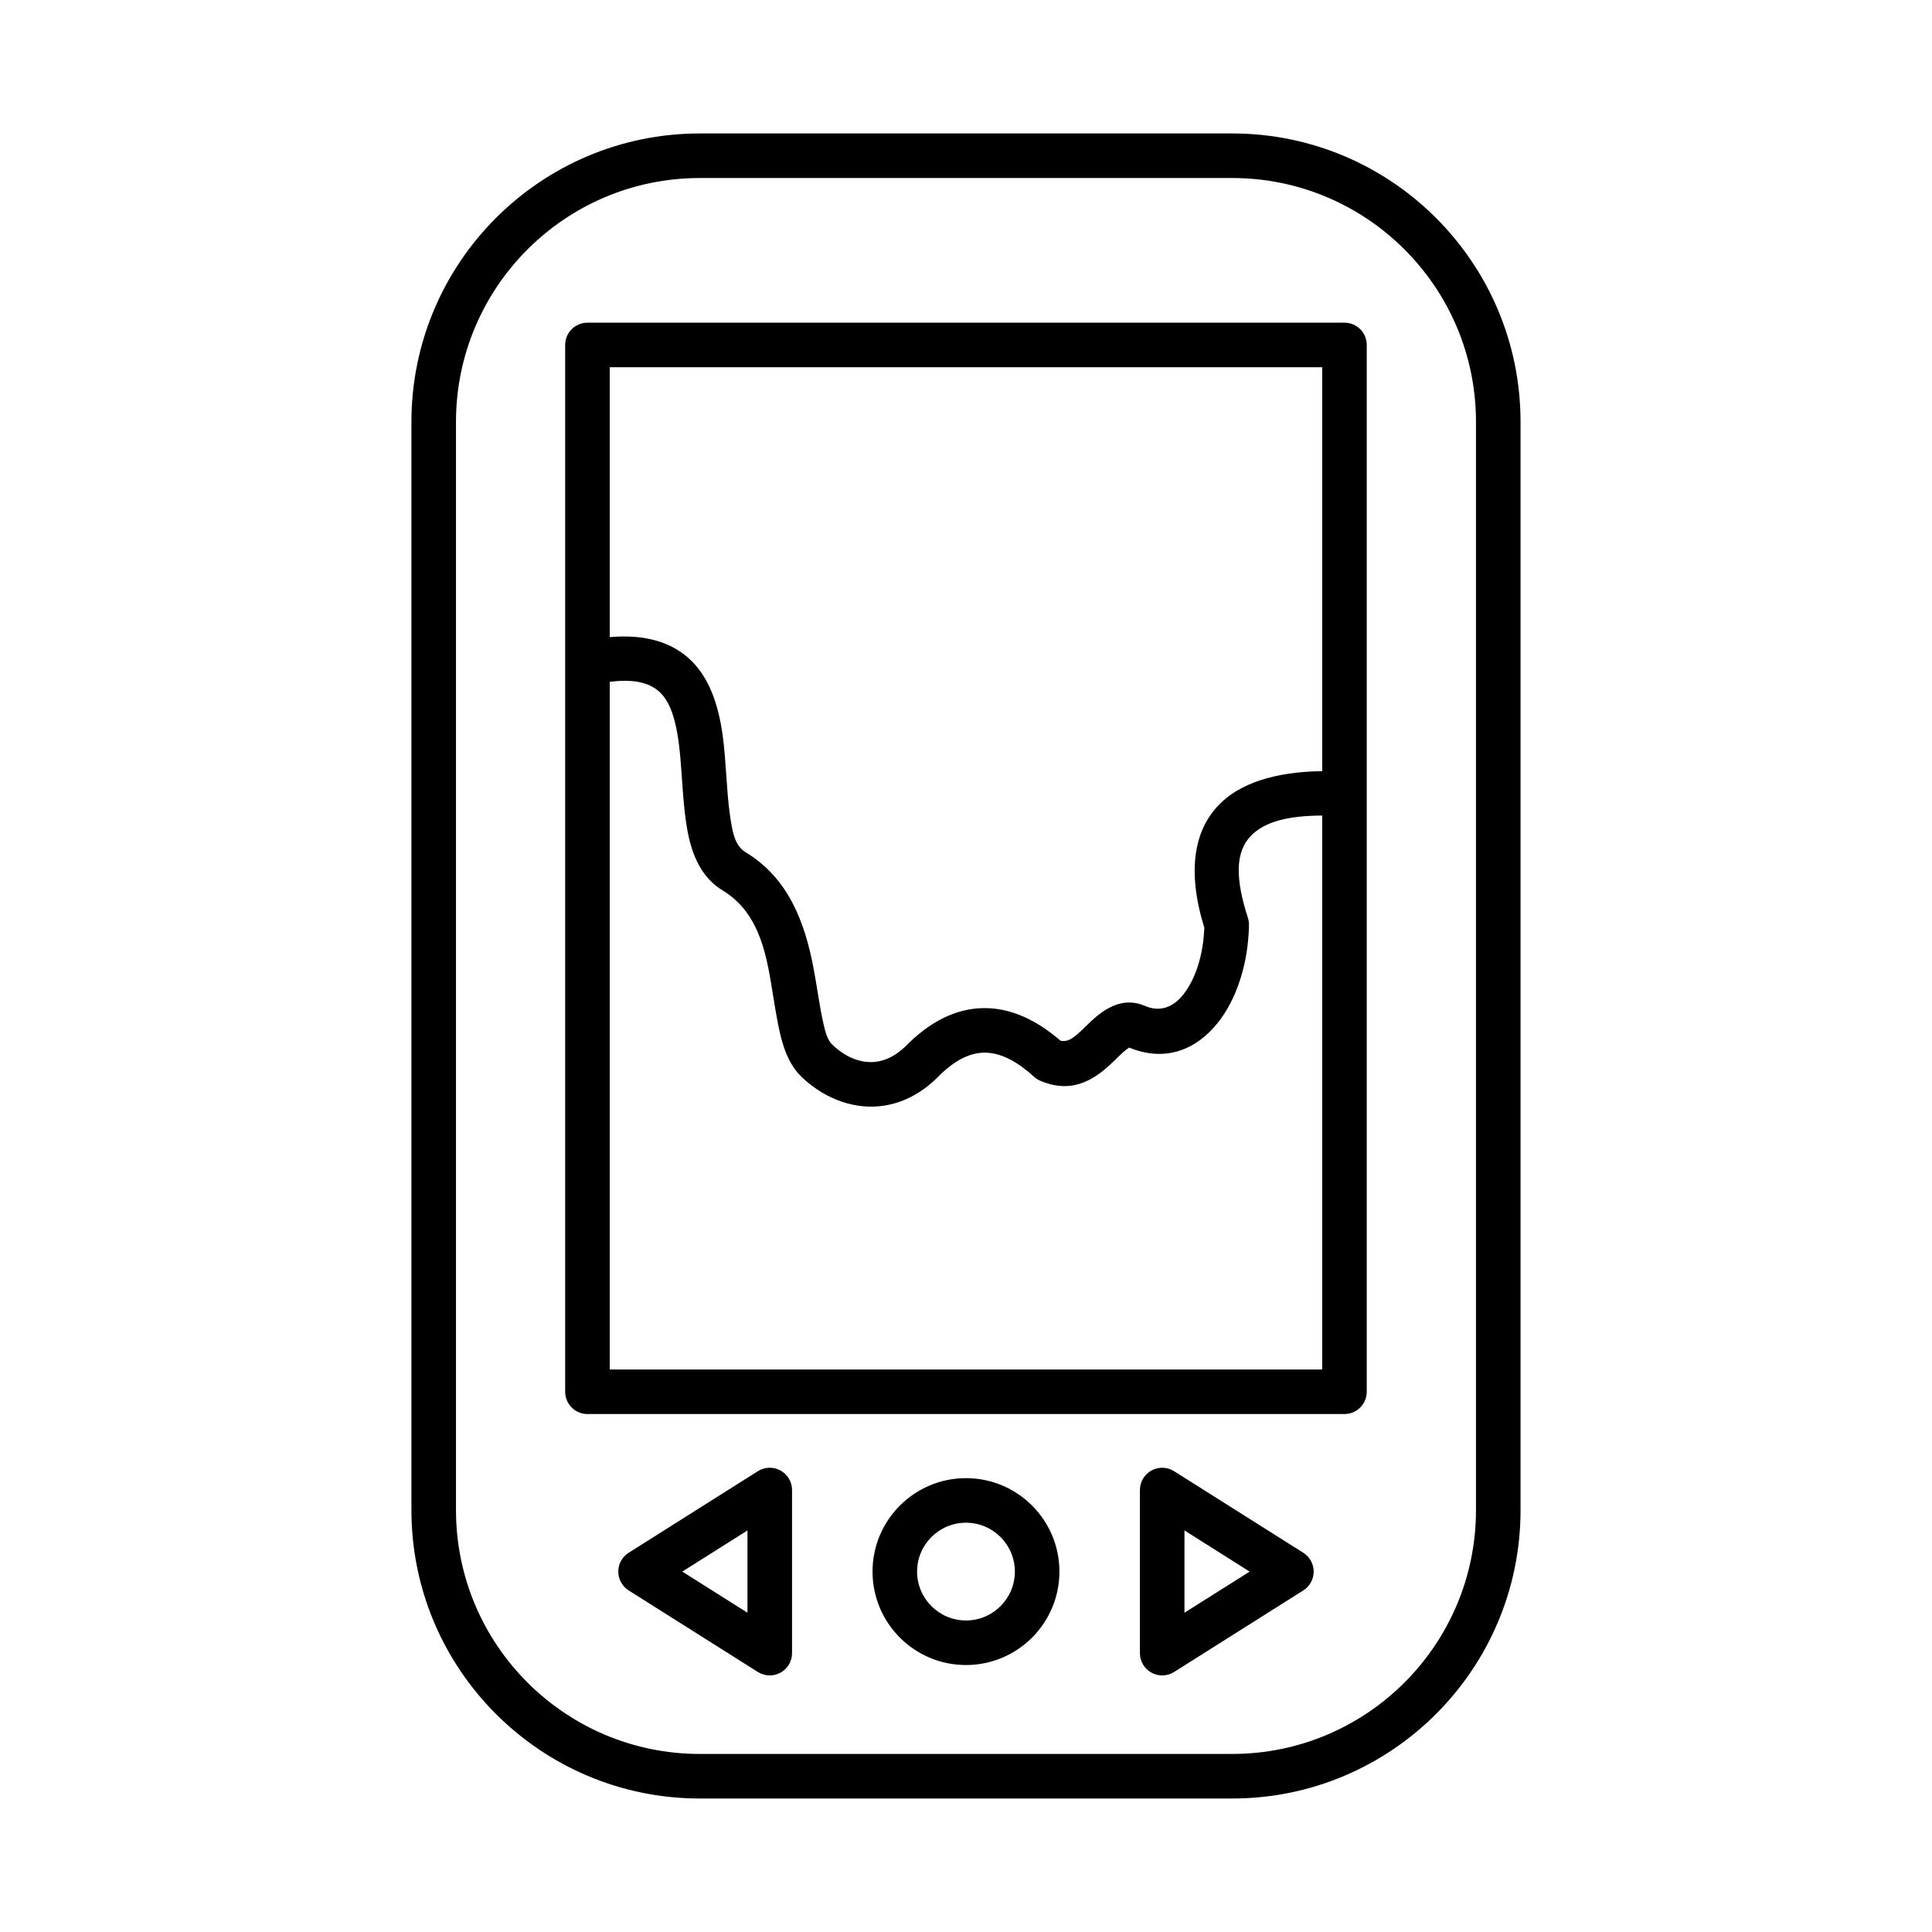
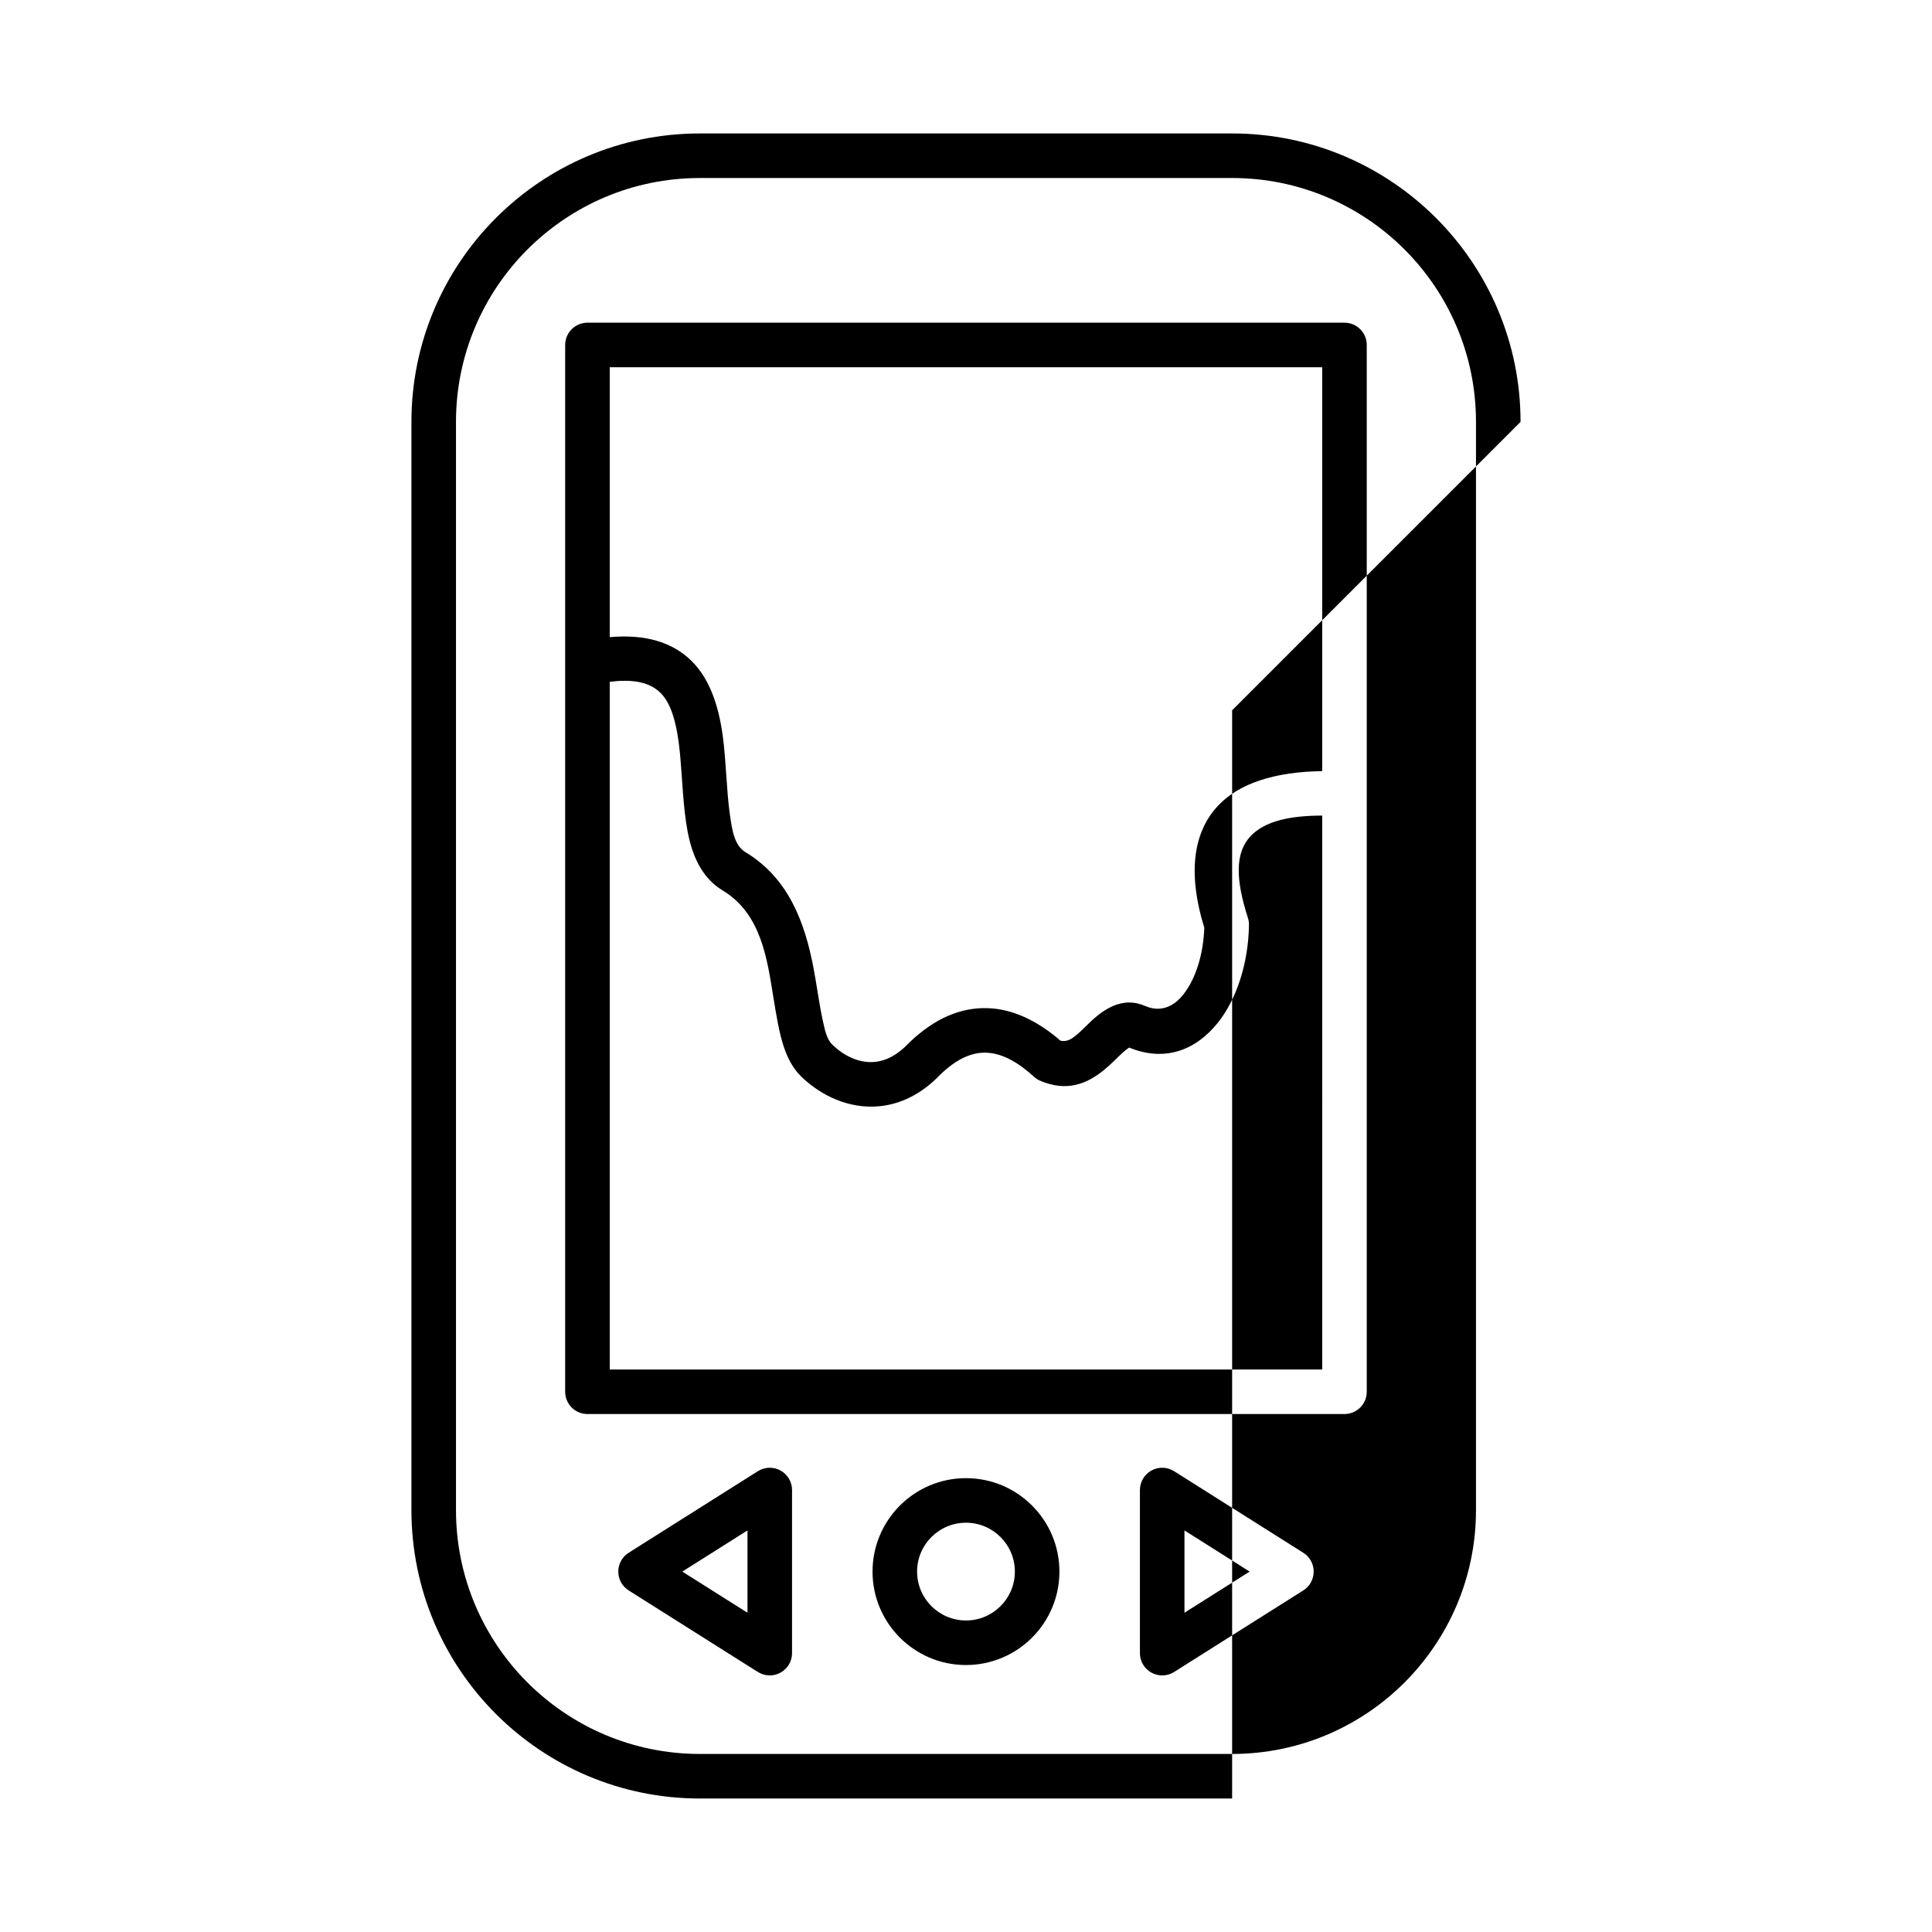
<svg xmlns="http://www.w3.org/2000/svg" fill="#000000" width="800px" height="800px" version="1.1" viewBox="144 144 512 512">
-   <path d="m546.96 255.8c0-42.184-34.25-76.434-76.434-76.434h-141.06c-42.184 0-76.434 34.25-76.434 76.434v288.39c0 42.184 34.25 76.434 76.434 76.434h141.06c42.184 0 76.434-34.25 76.434-76.434v-288.39zm-11.809 0v288.39c0 35.668-28.957 64.625-64.625 64.625h-141.06c-35.668 0-64.625-28.957-64.625-64.625v-288.39c0-35.668 28.957-64.625 64.625-64.625h141.06c35.668 0 64.625 28.957 64.625 64.625zm-45.766 309.68c1.715-1.082 2.754-2.965 2.754-4.992 0-2.027-1.039-3.91-2.754-4.992l-34.238-21.613c-1.816-1.148-4.117-1.219-6-0.18-1.883 1.039-3.055 3.019-3.055 5.172v43.227c0 2.152 1.172 4.133 3.055 5.168 1.883 1.039 4.184 0.973 6-0.176zm-178.78-9.984c-1.715 1.082-2.754 2.965-2.754 4.992 0 2.027 1.039 3.91 2.754 4.992l34.238 21.613c1.816 1.148 4.117 1.215 6 0.176 1.887-1.035 3.055-3.016 3.055-5.168v-43.227c0-2.152-1.168-4.133-3.055-5.172-1.883-1.039-4.184-0.969-6 0.18zm89.391-19.77c-13.668 0-24.766 11.094-24.766 24.762 0 13.664 11.098 24.762 24.766 24.762 13.664 0 24.762-11.098 24.762-24.762 0-13.668-11.098-24.762-24.762-24.762zm0 11.809c7.148 0 12.953 5.805 12.953 12.953 0 7.148-5.805 12.953-12.953 12.953-7.152 0-12.957-5.805-12.957-12.953 0-7.148 5.805-12.953 12.957-12.953zm-75.18 12.953 17.273 10.902v-21.809zm133.08 10.902 17.273-10.902-17.273-10.906zm-164.12-251.79v-84.18c0-3.262 2.644-5.902 5.906-5.902h200.62c3.258 0 5.902 2.641 5.902 5.902v277.41c0 3.262-2.644 5.906-5.902 5.906h-200.62c-3.262 0-5.906-2.644-5.906-5.906v-193.02-0.211zm200.62 40.535c-8.656 0.02-15.145 1.473-18.918 5.394-4.215 4.387-4.062 11.504-0.773 21.699 0.195 0.613 0.293 1.258 0.285 1.898-0.148 10.078-3.25 19.617-8.172 25.812-5.848 7.363-14.055 10.59-23.578 6.68-0.375 0.262-1.082 0.77-1.512 1.16-1.633 1.484-3.301 3.273-5.141 4.769-4.531 3.691-9.844 5.875-16.891 2.879-0.609-0.258-1.172-0.617-1.66-1.062-4.269-3.879-8.43-6.246-12.703-6.391-4.082-0.133-8.051 1.879-12.133 5.793-5.191 5.434-10.762 7.848-16.062 8.391-8.02 0.82-15.625-2.769-20.898-7.953-1.941-1.906-3.445-4.547-4.535-7.812-1.219-3.656-1.965-8.254-2.773-13.219-1.625-9.965-3.164-22.016-13.426-28.199-3.961-2.383-6.598-6.242-8.184-11.207-1.797-5.606-2.211-12.855-2.727-20.16-0.336-4.715-0.727-9.461-1.84-13.641-0.859-3.227-2.094-6.113-4.477-8.023-2.769-2.227-6.816-2.977-12.691-2.258v182.25h188.81zm0-11.773v-107.04h-188.81v71.523c9.875-0.855 16.398 1.602 20.84 5.523 5.406 4.777 7.965 12.238 9.102 20.613 0.93 6.844 0.977 14.312 1.875 20.723 0.621 4.41 1.215 8.363 4.191 10.156 11.453 6.898 15.695 18.777 17.93 30.344 0.957 4.953 1.559 9.793 2.445 13.906 0.609 2.82 1.113 5.266 2.547 6.672 2.906 2.856 7 5.078 11.418 4.629 2.949-0.305 5.941-1.852 8.824-4.902l0.199-0.199c6.883-6.625 13.883-9.363 20.766-9.137 6.402 0.211 12.906 3.07 19.316 8.621 1.379 0.324 2.484-0.207 3.465-0.918 1.602-1.16 3.008-2.684 4.394-4.008 4.559-4.352 9.285-6.566 14.562-4.281 4.117 1.781 7.594 0.172 10.109-2.996 3.391-4.266 5.336-10.816 5.586-17.727-4.707-15.285-2.594-25.859 3.812-32.52 5.461-5.68 14.719-8.812 27.426-8.984z" fill-rule="evenodd" />
+   <path d="m546.96 255.8c0-42.184-34.25-76.434-76.434-76.434h-141.06c-42.184 0-76.434 34.25-76.434 76.434v288.39c0 42.184 34.25 76.434 76.434 76.434h141.06v-288.39zm-11.809 0v288.39c0 35.668-28.957 64.625-64.625 64.625h-141.06c-35.668 0-64.625-28.957-64.625-64.625v-288.39c0-35.668 28.957-64.625 64.625-64.625h141.06c35.668 0 64.625 28.957 64.625 64.625zm-45.766 309.68c1.715-1.082 2.754-2.965 2.754-4.992 0-2.027-1.039-3.91-2.754-4.992l-34.238-21.613c-1.816-1.148-4.117-1.219-6-0.18-1.883 1.039-3.055 3.019-3.055 5.172v43.227c0 2.152 1.172 4.133 3.055 5.168 1.883 1.039 4.184 0.973 6-0.176zm-178.78-9.984c-1.715 1.082-2.754 2.965-2.754 4.992 0 2.027 1.039 3.91 2.754 4.992l34.238 21.613c1.816 1.148 4.117 1.215 6 0.176 1.887-1.035 3.055-3.016 3.055-5.168v-43.227c0-2.152-1.168-4.133-3.055-5.172-1.883-1.039-4.184-0.969-6 0.18zm89.391-19.77c-13.668 0-24.766 11.094-24.766 24.762 0 13.664 11.098 24.762 24.766 24.762 13.664 0 24.762-11.098 24.762-24.762 0-13.668-11.098-24.762-24.762-24.762zm0 11.809c7.148 0 12.953 5.805 12.953 12.953 0 7.148-5.805 12.953-12.953 12.953-7.152 0-12.957-5.805-12.957-12.953 0-7.148 5.805-12.953 12.957-12.953zm-75.18 12.953 17.273 10.902v-21.809zm133.08 10.902 17.273-10.902-17.273-10.906zm-164.12-251.79v-84.18c0-3.262 2.644-5.902 5.906-5.902h200.62c3.258 0 5.902 2.641 5.902 5.902v277.41c0 3.262-2.644 5.906-5.902 5.906h-200.62c-3.262 0-5.906-2.644-5.906-5.906v-193.02-0.211zm200.62 40.535c-8.656 0.02-15.145 1.473-18.918 5.394-4.215 4.387-4.062 11.504-0.773 21.699 0.195 0.613 0.293 1.258 0.285 1.898-0.148 10.078-3.25 19.617-8.172 25.812-5.848 7.363-14.055 10.59-23.578 6.68-0.375 0.262-1.082 0.77-1.512 1.16-1.633 1.484-3.301 3.273-5.141 4.769-4.531 3.691-9.844 5.875-16.891 2.879-0.609-0.258-1.172-0.617-1.66-1.062-4.269-3.879-8.43-6.246-12.703-6.391-4.082-0.133-8.051 1.879-12.133 5.793-5.191 5.434-10.762 7.848-16.062 8.391-8.02 0.82-15.625-2.769-20.898-7.953-1.941-1.906-3.445-4.547-4.535-7.812-1.219-3.656-1.965-8.254-2.773-13.219-1.625-9.965-3.164-22.016-13.426-28.199-3.961-2.383-6.598-6.242-8.184-11.207-1.797-5.606-2.211-12.855-2.727-20.16-0.336-4.715-0.727-9.461-1.84-13.641-0.859-3.227-2.094-6.113-4.477-8.023-2.769-2.227-6.816-2.977-12.691-2.258v182.25h188.81zm0-11.773v-107.04h-188.81v71.523c9.875-0.855 16.398 1.602 20.84 5.523 5.406 4.777 7.965 12.238 9.102 20.613 0.93 6.844 0.977 14.312 1.875 20.723 0.621 4.41 1.215 8.363 4.191 10.156 11.453 6.898 15.695 18.777 17.93 30.344 0.957 4.953 1.559 9.793 2.445 13.906 0.609 2.82 1.113 5.266 2.547 6.672 2.906 2.856 7 5.078 11.418 4.629 2.949-0.305 5.941-1.852 8.824-4.902l0.199-0.199c6.883-6.625 13.883-9.363 20.766-9.137 6.402 0.211 12.906 3.07 19.316 8.621 1.379 0.324 2.484-0.207 3.465-0.918 1.602-1.16 3.008-2.684 4.394-4.008 4.559-4.352 9.285-6.566 14.562-4.281 4.117 1.781 7.594 0.172 10.109-2.996 3.391-4.266 5.336-10.816 5.586-17.727-4.707-15.285-2.594-25.859 3.812-32.52 5.461-5.68 14.719-8.812 27.426-8.984z" fill-rule="evenodd" />
</svg>